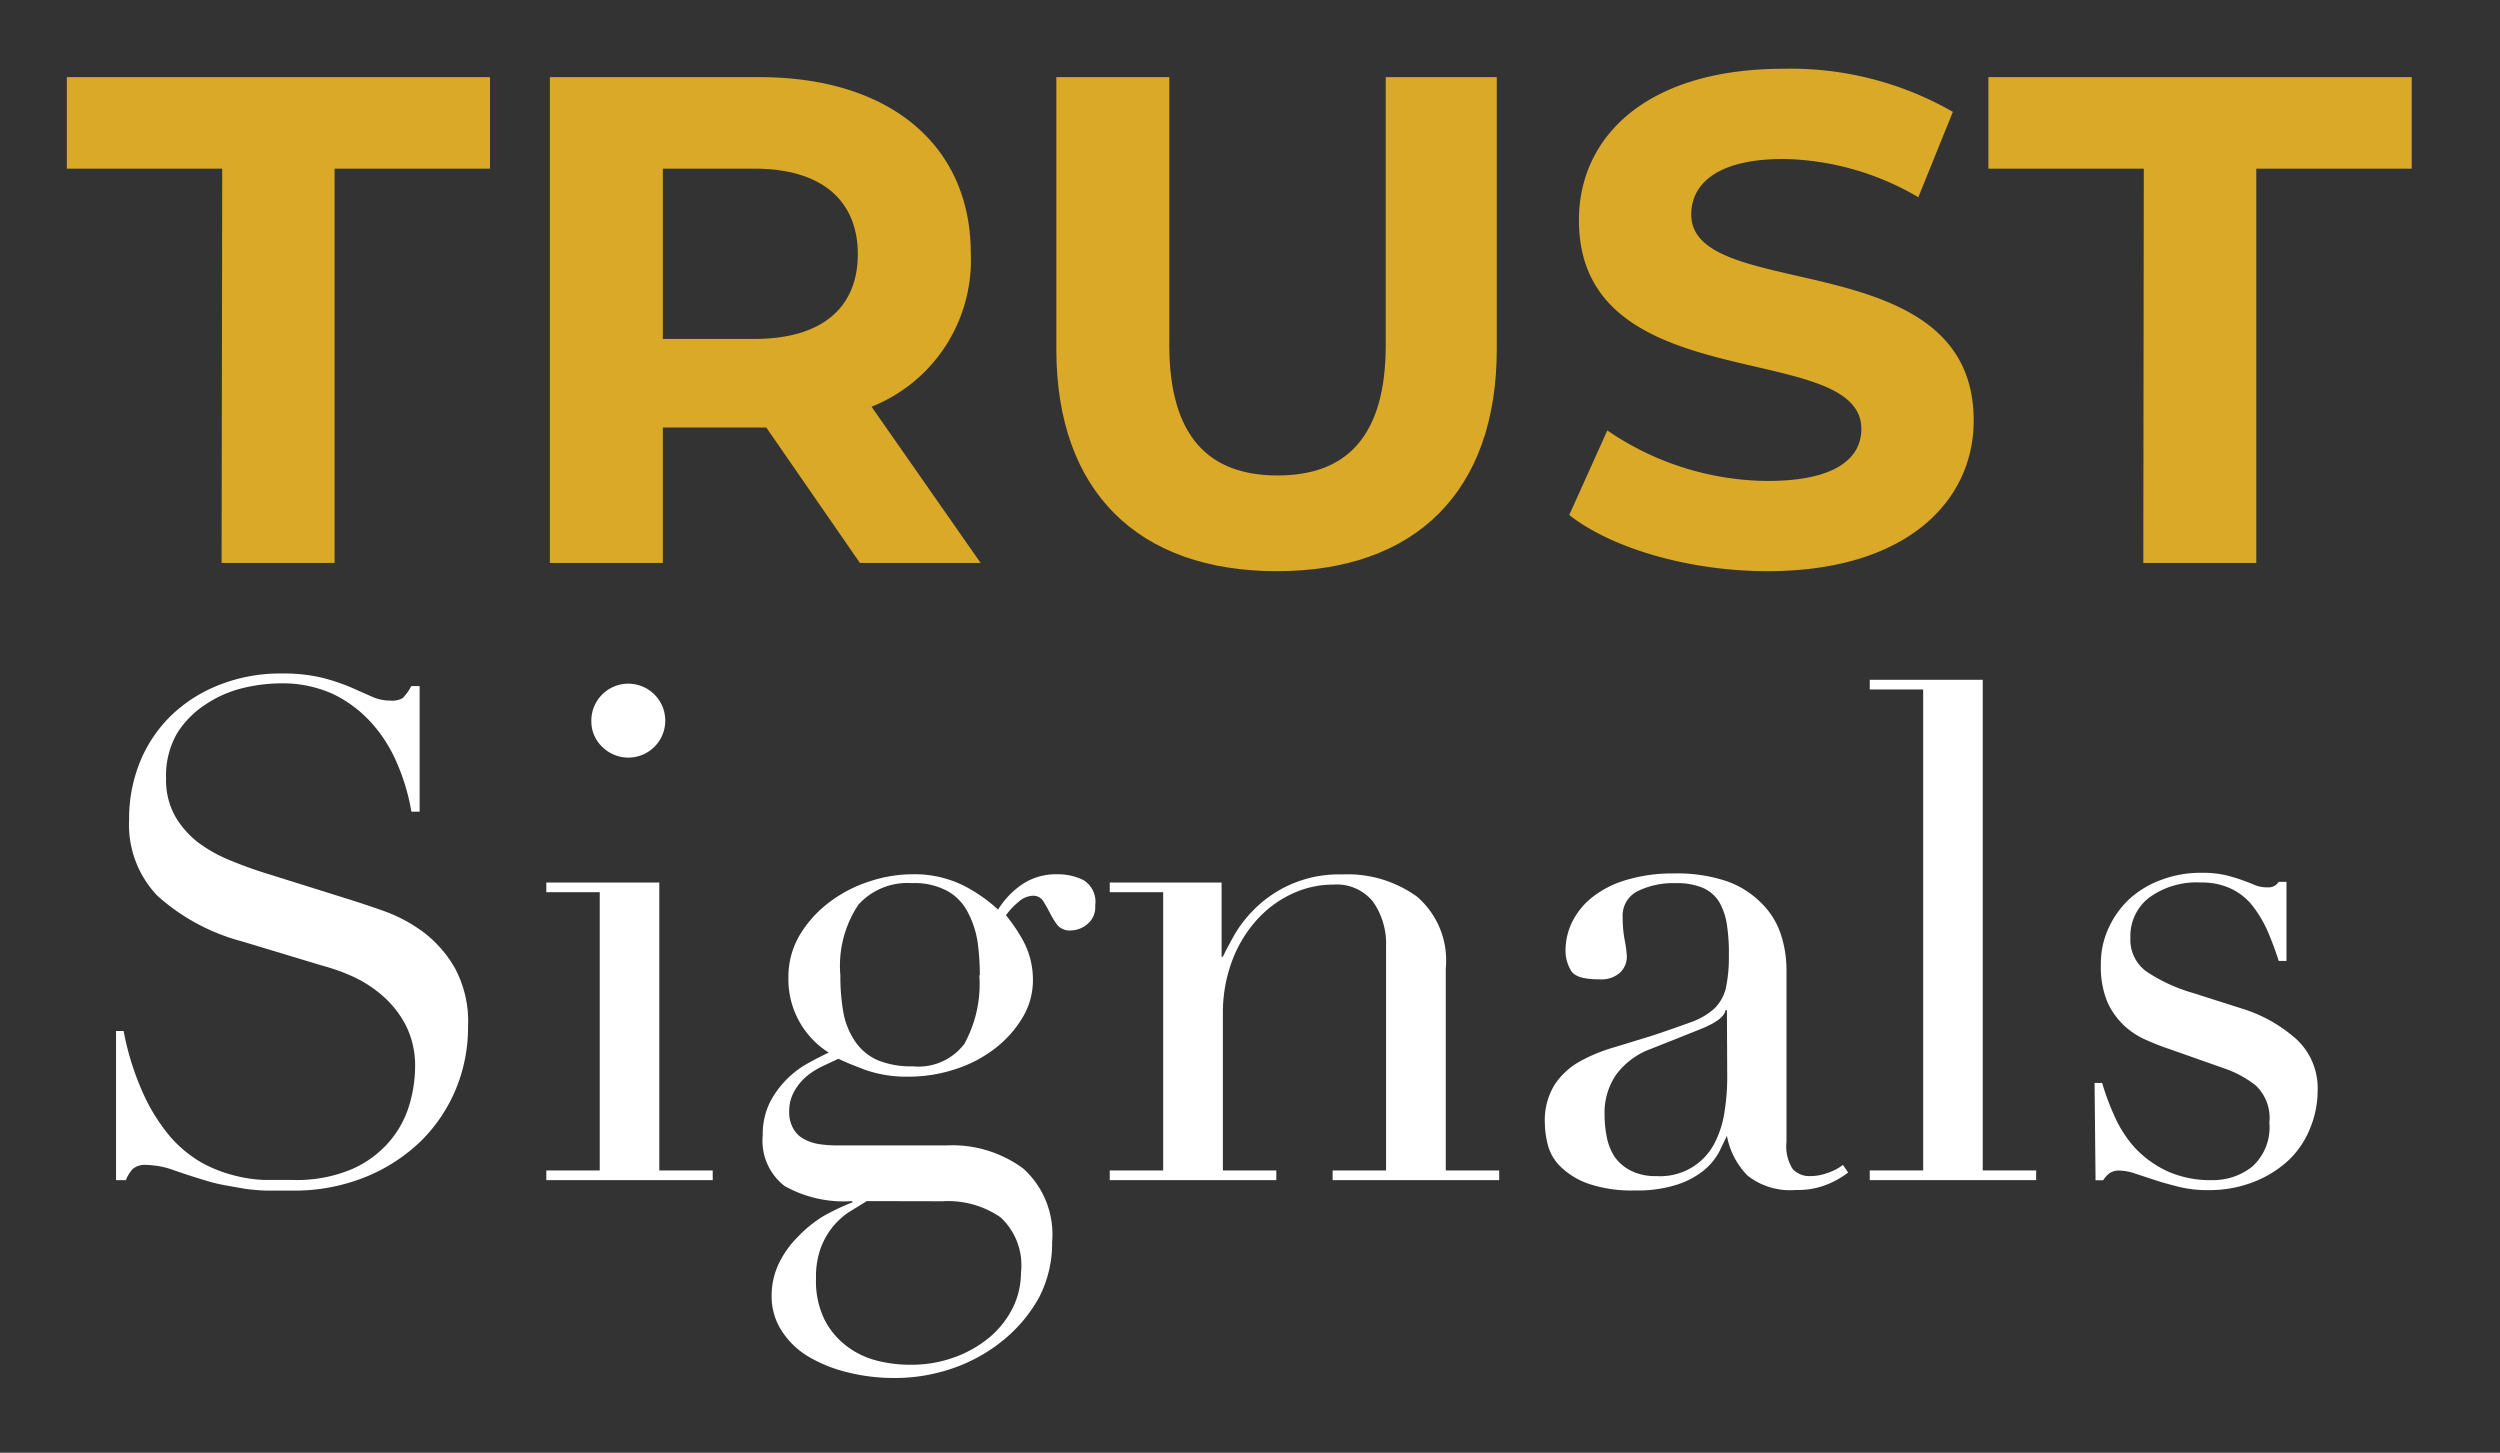
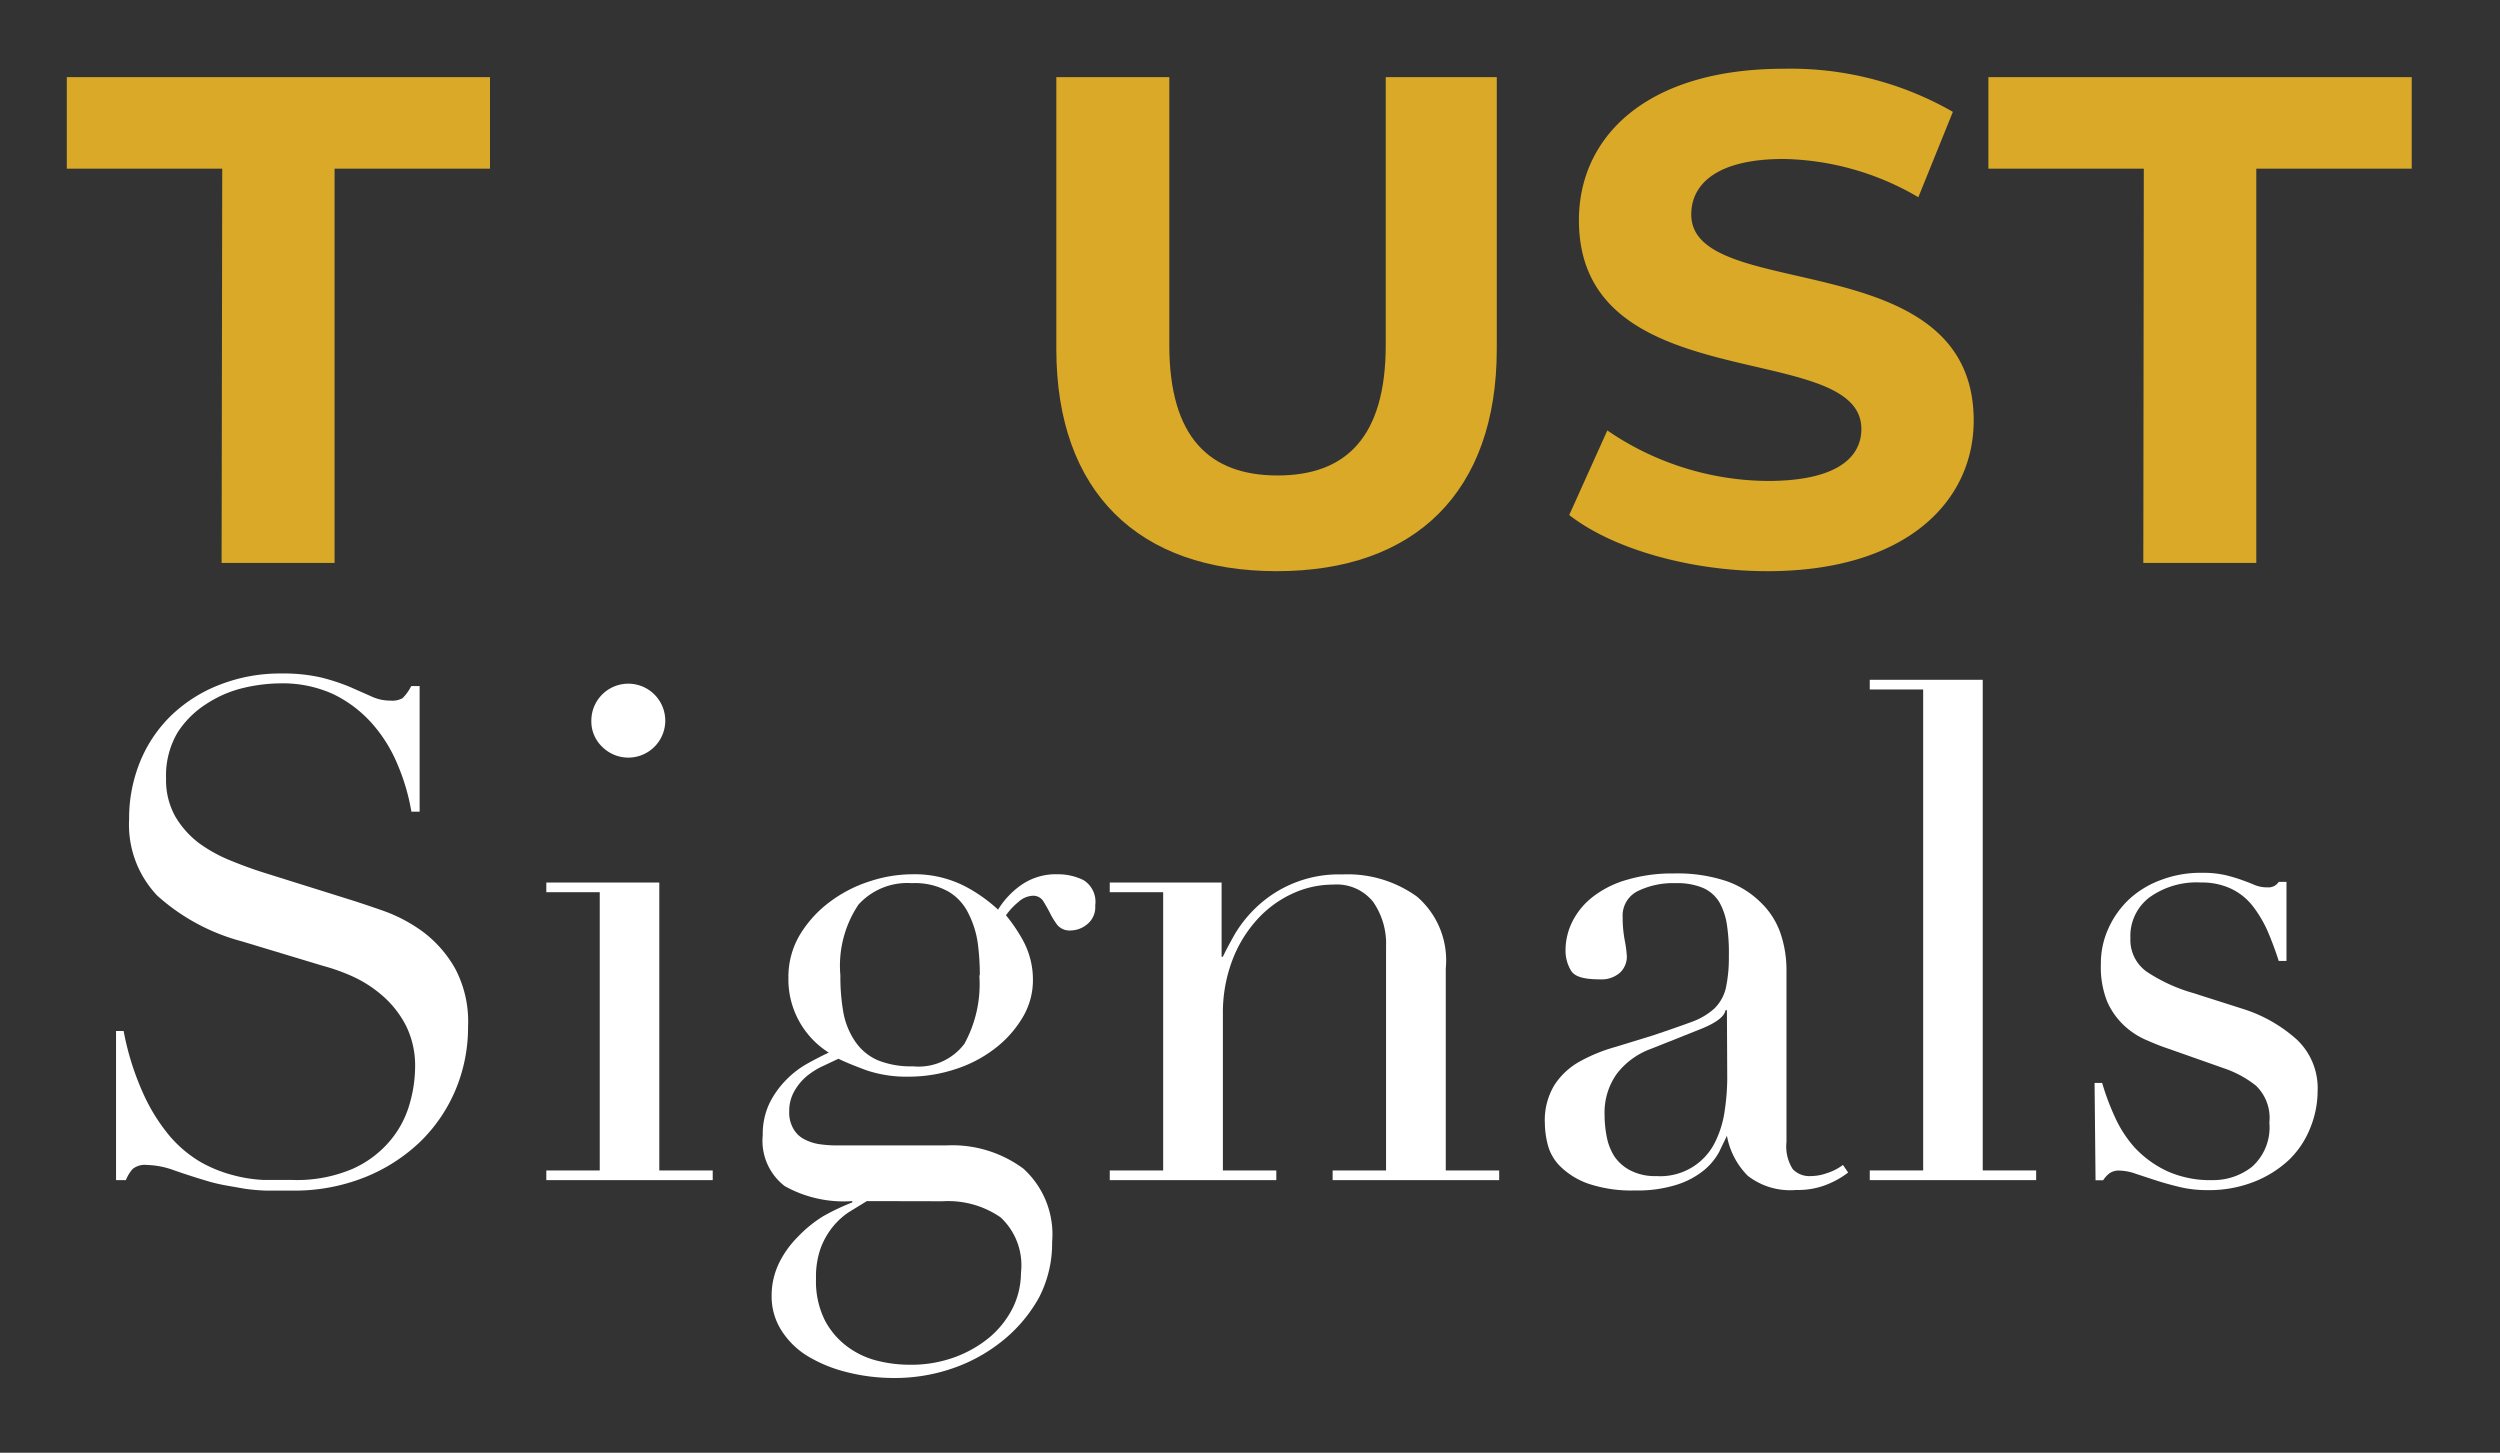
<svg xmlns="http://www.w3.org/2000/svg" id="Layer_1" data-name="Layer 1" viewBox="0 0 154.9 90.01">
  <rect x="0" y="0" width="154.9" height="90.01" fill="#333333" stroke="none" />
  <defs>
    <style>.cls-1{fill:#daa927;}.cls-2{fill:#fff;}</style>
  </defs>
  <path class="cls-1" d="M13.77,10.45H4.14V4.78H30.36v5.67H20.73V34.88h-7Z" />
-   <path class="cls-1" d="M53.28,34.88l-5.8-8.39H41.07v8.39h-7V4.78h13c8,0,13.08,4.17,13.08,10.92A9.77,9.77,0,0,1,54,25.2l6.76,9.68ZM46.75,10.45H41.07V21h5.68c4.25,0,6.4-2,6.4-5.25S51,10.45,46.75,10.45Z" />
  <path class="cls-1" d="M65.45,21.63V4.78h7v16.6c0,5.72,2.49,8.08,6.71,8.08s6.7-2.36,6.7-8.08V4.78h6.88V21.63c0,8.86-5.07,13.76-13.63,13.76S65.45,30.49,65.45,21.63Z" />
  <path class="cls-1" d="M97.23,31.91l2.36-5.24a17.78,17.78,0,0,0,9.94,3.13c4.13,0,5.8-1.37,5.8-3.22,0-5.63-17.5-1.76-17.5-12.94,0-5.12,4.13-9.38,12.69-9.38A20.19,20.19,0,0,1,121,6.93l-2.14,5.29a17.05,17.05,0,0,0-8.35-2.37c-4.12,0-5.72,1.55-5.72,3.44,0,5.55,17.5,1.72,17.5,12.77,0,5-4.17,9.33-12.77,9.33C104.71,35.39,99.9,34,97.23,31.91Z" />
  <path class="cls-1" d="M132.83,10.45H123.2V4.78h26.23v5.67H139.8V34.88h-7Z" />
  <path class="cls-2" d="M7.19,63.88h.47a17,17,0,0,0,1.23,3.91,11.43,11.43,0,0,0,1.65,2.63A7.62,7.62,0,0,0,12.43,72a8.24,8.24,0,0,0,2,.81,8.64,8.64,0,0,0,1.94.3c.61,0,1.2,0,1.74,0a8.77,8.77,0,0,0,3.74-.69,6.47,6.47,0,0,0,2.32-1.74,6.14,6.14,0,0,0,1.21-2.28,8.38,8.38,0,0,0,.34-2.26,5.58,5.58,0,0,0-.56-2.58,6.25,6.25,0,0,0-1.42-1.83,7.62,7.62,0,0,0-1.87-1.22A12.1,12.1,0,0,0,20,59.84l-5-1.51A12.7,12.7,0,0,1,9.75,55.5,6.37,6.37,0,0,1,8,50.77a9.31,9.31,0,0,1,.69-3.6,8.43,8.43,0,0,1,1.94-2.86,9,9,0,0,1,3-1.89,10.25,10.25,0,0,1,3.81-.69,10.4,10.4,0,0,1,2.51.26,12.79,12.79,0,0,1,1.75.58l1.31.58a2.74,2.74,0,0,0,1.18.26,1.31,1.31,0,0,0,.75-.15,2.86,2.86,0,0,0,.54-.75H26v7.78h-.51a13,13,0,0,0-.89-3A9,9,0,0,0,23,44.77,7.67,7.67,0,0,0,20.63,43a7.58,7.58,0,0,0-3.25-.66,10.26,10.26,0,0,0-2.28.28,7.17,7.17,0,0,0-2.32,1A5.84,5.84,0,0,0,11,45.39a5.24,5.24,0,0,0-.71,2.84,4.61,4.61,0,0,0,.56,2.34,5.68,5.68,0,0,0,1.44,1.64,9,9,0,0,0,2,1.11c.73.3,1.47.57,2.22.8l5.2,1.63c.54.17,1.23.4,2.06.69a9.53,9.53,0,0,1,2.43,1.29,7.36,7.36,0,0,1,2,2.28A7,7,0,0,1,29,63.62a10,10,0,0,1-.75,3.85,9.78,9.78,0,0,1-2.17,3.23,10.7,10.7,0,0,1-3.44,2.23,11.8,11.8,0,0,1-4.56.84l-1.59,0a12.42,12.42,0,0,1-1.29-.11L14,73.45a10.82,10.82,0,0,1-1.34-.33c-.57-.17-1.19-.37-1.85-.6a5.31,5.31,0,0,0-1.72-.34,1.18,1.18,0,0,0-.88.26,2.31,2.31,0,0,0-.41.68H7.19Z" />
  <path class="cls-2" d="M33.85,72.52h3.31V55.28H33.85v-.6h7V72.52h3.31v.6H33.85Zm2.79-27.86a2.29,2.29,0,1,1,.67,1.61A2.17,2.17,0,0,1,36.64,44.66Z" />
  <path class="cls-2" d="M47.26,70.33a4.44,4.44,0,0,1,.43-2,5.65,5.65,0,0,1,1.06-1.46,5.71,5.71,0,0,1,1.33-1c.47-.26.9-.48,1.27-.65a5.36,5.36,0,0,1-2.5-4.64,5.1,5.1,0,0,1,.74-2.71,7.18,7.18,0,0,1,1.84-2,8.32,8.32,0,0,1,2.48-1.27,8.47,8.47,0,0,1,2.6-.43,6.83,6.83,0,0,1,3.33.77,9.58,9.58,0,0,1,2,1.42,5.16,5.16,0,0,1,1.4-1.5,3.74,3.74,0,0,1,2.3-.69,3.57,3.57,0,0,1,1.59.36,1.58,1.58,0,0,1,.73,1.57,1.36,1.36,0,0,1-.49,1.16,1.63,1.63,0,0,1-1,.39,1,1,0,0,1-.86-.34,4.93,4.93,0,0,1-.45-.73c-.13-.26-.27-.5-.41-.73a.73.73,0,0,0-.65-.35,1.4,1.4,0,0,0-.88.37,4.21,4.21,0,0,0-.79.84,10.29,10.29,0,0,1,1,1.46A5.08,5.08,0,0,1,64,60.7a4.48,4.48,0,0,1-.65,2.36A6.79,6.79,0,0,1,61.6,65a8,8,0,0,1-2.45,1.26,9.24,9.24,0,0,1-2.86.45,7.72,7.72,0,0,1-2.62-.4c-.75-.28-1.32-.51-1.72-.71l-1,.47a4.66,4.66,0,0,0-1,.64,3.41,3.41,0,0,0-.75.93,2.49,2.49,0,0,0-.3,1.23,2,2,0,0,0,.26,1.07,1.62,1.62,0,0,0,.66.64,2.91,2.91,0,0,0,.93.31,7.37,7.37,0,0,0,1.07.08h6.8a7.41,7.41,0,0,1,4.79,1.44,5.5,5.5,0,0,1,1.78,4.54,7.3,7.3,0,0,1-.81,3.44A9.09,9.09,0,0,1,62.21,83a10.17,10.17,0,0,1-3.12,1.76,10.92,10.92,0,0,1-3.61.62A11.86,11.86,0,0,1,52.4,85,8.71,8.71,0,0,1,50,84a5,5,0,0,1-1.61-1.61,3.92,3.92,0,0,1-.58-2.11,4.62,4.62,0,0,1,.45-2,6,6,0,0,1,1.16-1.63A7.8,7.8,0,0,1,51,75.36a14.09,14.09,0,0,1,1.81-.86v-.08a7.49,7.49,0,0,1-4.19-.93A3.54,3.54,0,0,1,47.26,70.33Zm6.45,4.09-1.14.7a4.53,4.53,0,0,0-1,.93,4.73,4.73,0,0,0-.73,1.31,5.34,5.34,0,0,0-.28,1.87,5.4,5.4,0,0,0,.54,2.56,4.8,4.8,0,0,0,1.38,1.63,5.22,5.22,0,0,0,1.87.89,8.34,8.34,0,0,0,2,.25,7.85,7.85,0,0,0,2.81-.47,7.3,7.3,0,0,0,2.2-1.27A5.8,5.8,0,0,0,62.77,81a5,5,0,0,0,.49-2.15A4.05,4.05,0,0,0,62,75.43a5.71,5.71,0,0,0-3.59-1Zm7-14a15,15,0,0,0-.13-2A5.84,5.84,0,0,0,60,56.59a3.16,3.16,0,0,0-1.24-1.35,4.25,4.25,0,0,0-2.26-.52,4.09,4.09,0,0,0-3.31,1.33,6.81,6.81,0,0,0-1.12,4.39,12.59,12.59,0,0,0,.19,2.32A4.7,4.7,0,0,0,53,64.55a3.28,3.28,0,0,0,1.38,1.14,5.48,5.48,0,0,0,2.19.38,3.56,3.56,0,0,0,3.18-1.39A7.67,7.67,0,0,0,60.68,60.44Z" />
  <path class="cls-2" d="M68.76,72.52h3.31V55.28H68.76v-.6h6.93v4.6h.08c.17-.37.43-.85.75-1.42a7.84,7.84,0,0,1,1.36-1.68,7.4,7.4,0,0,1,5.29-2,7.34,7.34,0,0,1,4.62,1.37A5.2,5.2,0,0,1,89.58,60V72.52h3.31v.6H82.57v-.6h3.31V58.63a4.53,4.53,0,0,0-.8-2.75,2.88,2.88,0,0,0-2.47-1.07,6,6,0,0,0-2.62.6,6.76,6.76,0,0,0-2.2,1.68,7.92,7.92,0,0,0-1.48,2.53,9.17,9.17,0,0,0-.54,3.19v9.71h3.31v.6H68.76Z" />
  <path class="cls-2" d="M114.51,72.65a5.44,5.44,0,0,1-1.33.75,4.78,4.78,0,0,1-1.89.33,4.27,4.27,0,0,1-3-.88A4.7,4.7,0,0,1,107,70.37H107c-.12.26-.28.58-.48,1a3.88,3.88,0,0,1-.92,1.12,5.09,5.09,0,0,1-1.66.9,8,8,0,0,1-2.62.37,8.38,8.38,0,0,1-2.88-.41,4.66,4.66,0,0,1-1.68-1A2.91,2.91,0,0,1,95.92,71a5.55,5.55,0,0,1-.2-1.39,4.2,4.2,0,0,1,.61-2.41,4.44,4.44,0,0,1,1.57-1.44,10.18,10.18,0,0,1,2.15-.88l2.38-.73c.95-.32,1.73-.59,2.35-.82a4.28,4.28,0,0,0,1.44-.84,2.63,2.63,0,0,0,.71-1.25,9,9,0,0,0,.19-2A11.5,11.5,0,0,0,107,57.3a4.05,4.05,0,0,0-.47-1.4,2.24,2.24,0,0,0-1-.88,4.15,4.15,0,0,0-1.72-.3,5,5,0,0,0-2.35.5,1.69,1.69,0,0,0-.92,1.61,7.64,7.64,0,0,0,.13,1.44,7.26,7.26,0,0,1,.13,1,1.36,1.36,0,0,1-.43,1,1.73,1.73,0,0,1-1.25.41c-1,0-1.53-.17-1.76-.51A2.38,2.38,0,0,1,97,58.89a4,4,0,0,1,.43-1.8,4.49,4.49,0,0,1,1.27-1.53,6.22,6.22,0,0,1,2.11-1.05,9.83,9.83,0,0,1,2.9-.39,9.59,9.59,0,0,1,3.31.49A5.68,5.68,0,0,1,109.18,56a4.8,4.8,0,0,1,1.16,1.89,7.05,7.05,0,0,1,.35,2.21V70.76a2.61,2.61,0,0,0,.39,1.68,1.42,1.42,0,0,0,1.11.43,3,3,0,0,0,1-.18,3.33,3.33,0,0,0,1-.51ZM107,62.59h-.09c-.05.37-.53.75-1.41,1.12L102.26,65a4.65,4.65,0,0,0-2.11,1.57,4.14,4.14,0,0,0-.73,2.51,7,7,0,0,0,.13,1.34,3.52,3.52,0,0,0,.47,1.22,2.67,2.67,0,0,0,1,.88,3.31,3.31,0,0,0,1.61.35,3.78,3.78,0,0,0,3.64-2.11,6.31,6.31,0,0,0,.6-2,13.65,13.65,0,0,0,.15-1.91Z" />
  <path class="cls-2" d="M115.85,72.52h3.31V42.72h-3.31v-.6h7v30.4h3.31v.6H115.85Z" />
  <path class="cls-2" d="M129.78,67.1h.47a15.24,15.24,0,0,0,.78,2.09,7.34,7.34,0,0,0,1.26,1.94,6.55,6.55,0,0,0,2,1.44,6.48,6.48,0,0,0,2.8.55,3.88,3.88,0,0,0,2.45-.83,3.27,3.27,0,0,0,1.07-2.73,2.77,2.77,0,0,0-.84-2.3,6.54,6.54,0,0,0-1.95-1.06L134.42,65c-.43-.14-.89-.32-1.39-.54a4.78,4.78,0,0,1-1.4-.9,4.56,4.56,0,0,1-1.06-1.48,5.74,5.74,0,0,1-.4-2.33,5.22,5.22,0,0,1,.47-2.23,5.65,5.65,0,0,1,1.29-1.81,5.87,5.87,0,0,1,2-1.2,6.82,6.82,0,0,1,2.47-.43,6.21,6.21,0,0,1,1.52.15q.59.15,1,.3c.28.1.54.2.77.3a2,2,0,0,0,.82.15.74.74,0,0,0,.68-.34h.48v4.9h-.48c-.2-.63-.43-1.24-.68-1.83a7.56,7.56,0,0,0-.93-1.57,3.75,3.75,0,0,0-1.33-1.07,4.22,4.22,0,0,0-1.87-.39,5,5,0,0,0-3.21.93A3,3,0,0,0,132,58.12a2.42,2.42,0,0,0,1,2.08,10.26,10.26,0,0,0,2.86,1.32l3.14,1a9.08,9.08,0,0,1,3.31,1.89,4.14,4.14,0,0,1,1.29,3.18,6.09,6.09,0,0,1-.45,2.28,5.59,5.59,0,0,1-1.33,2,6.78,6.78,0,0,1-2.15,1.35,7.59,7.59,0,0,1-2.91.52,7.29,7.29,0,0,1-1.74-.2c-.53-.13-1-.26-1.46-.41l-1.22-.4a3.22,3.22,0,0,0-1-.2,1,1,0,0,0-.68.2,1.83,1.83,0,0,0-.35.4h-.47Z" />
</svg>